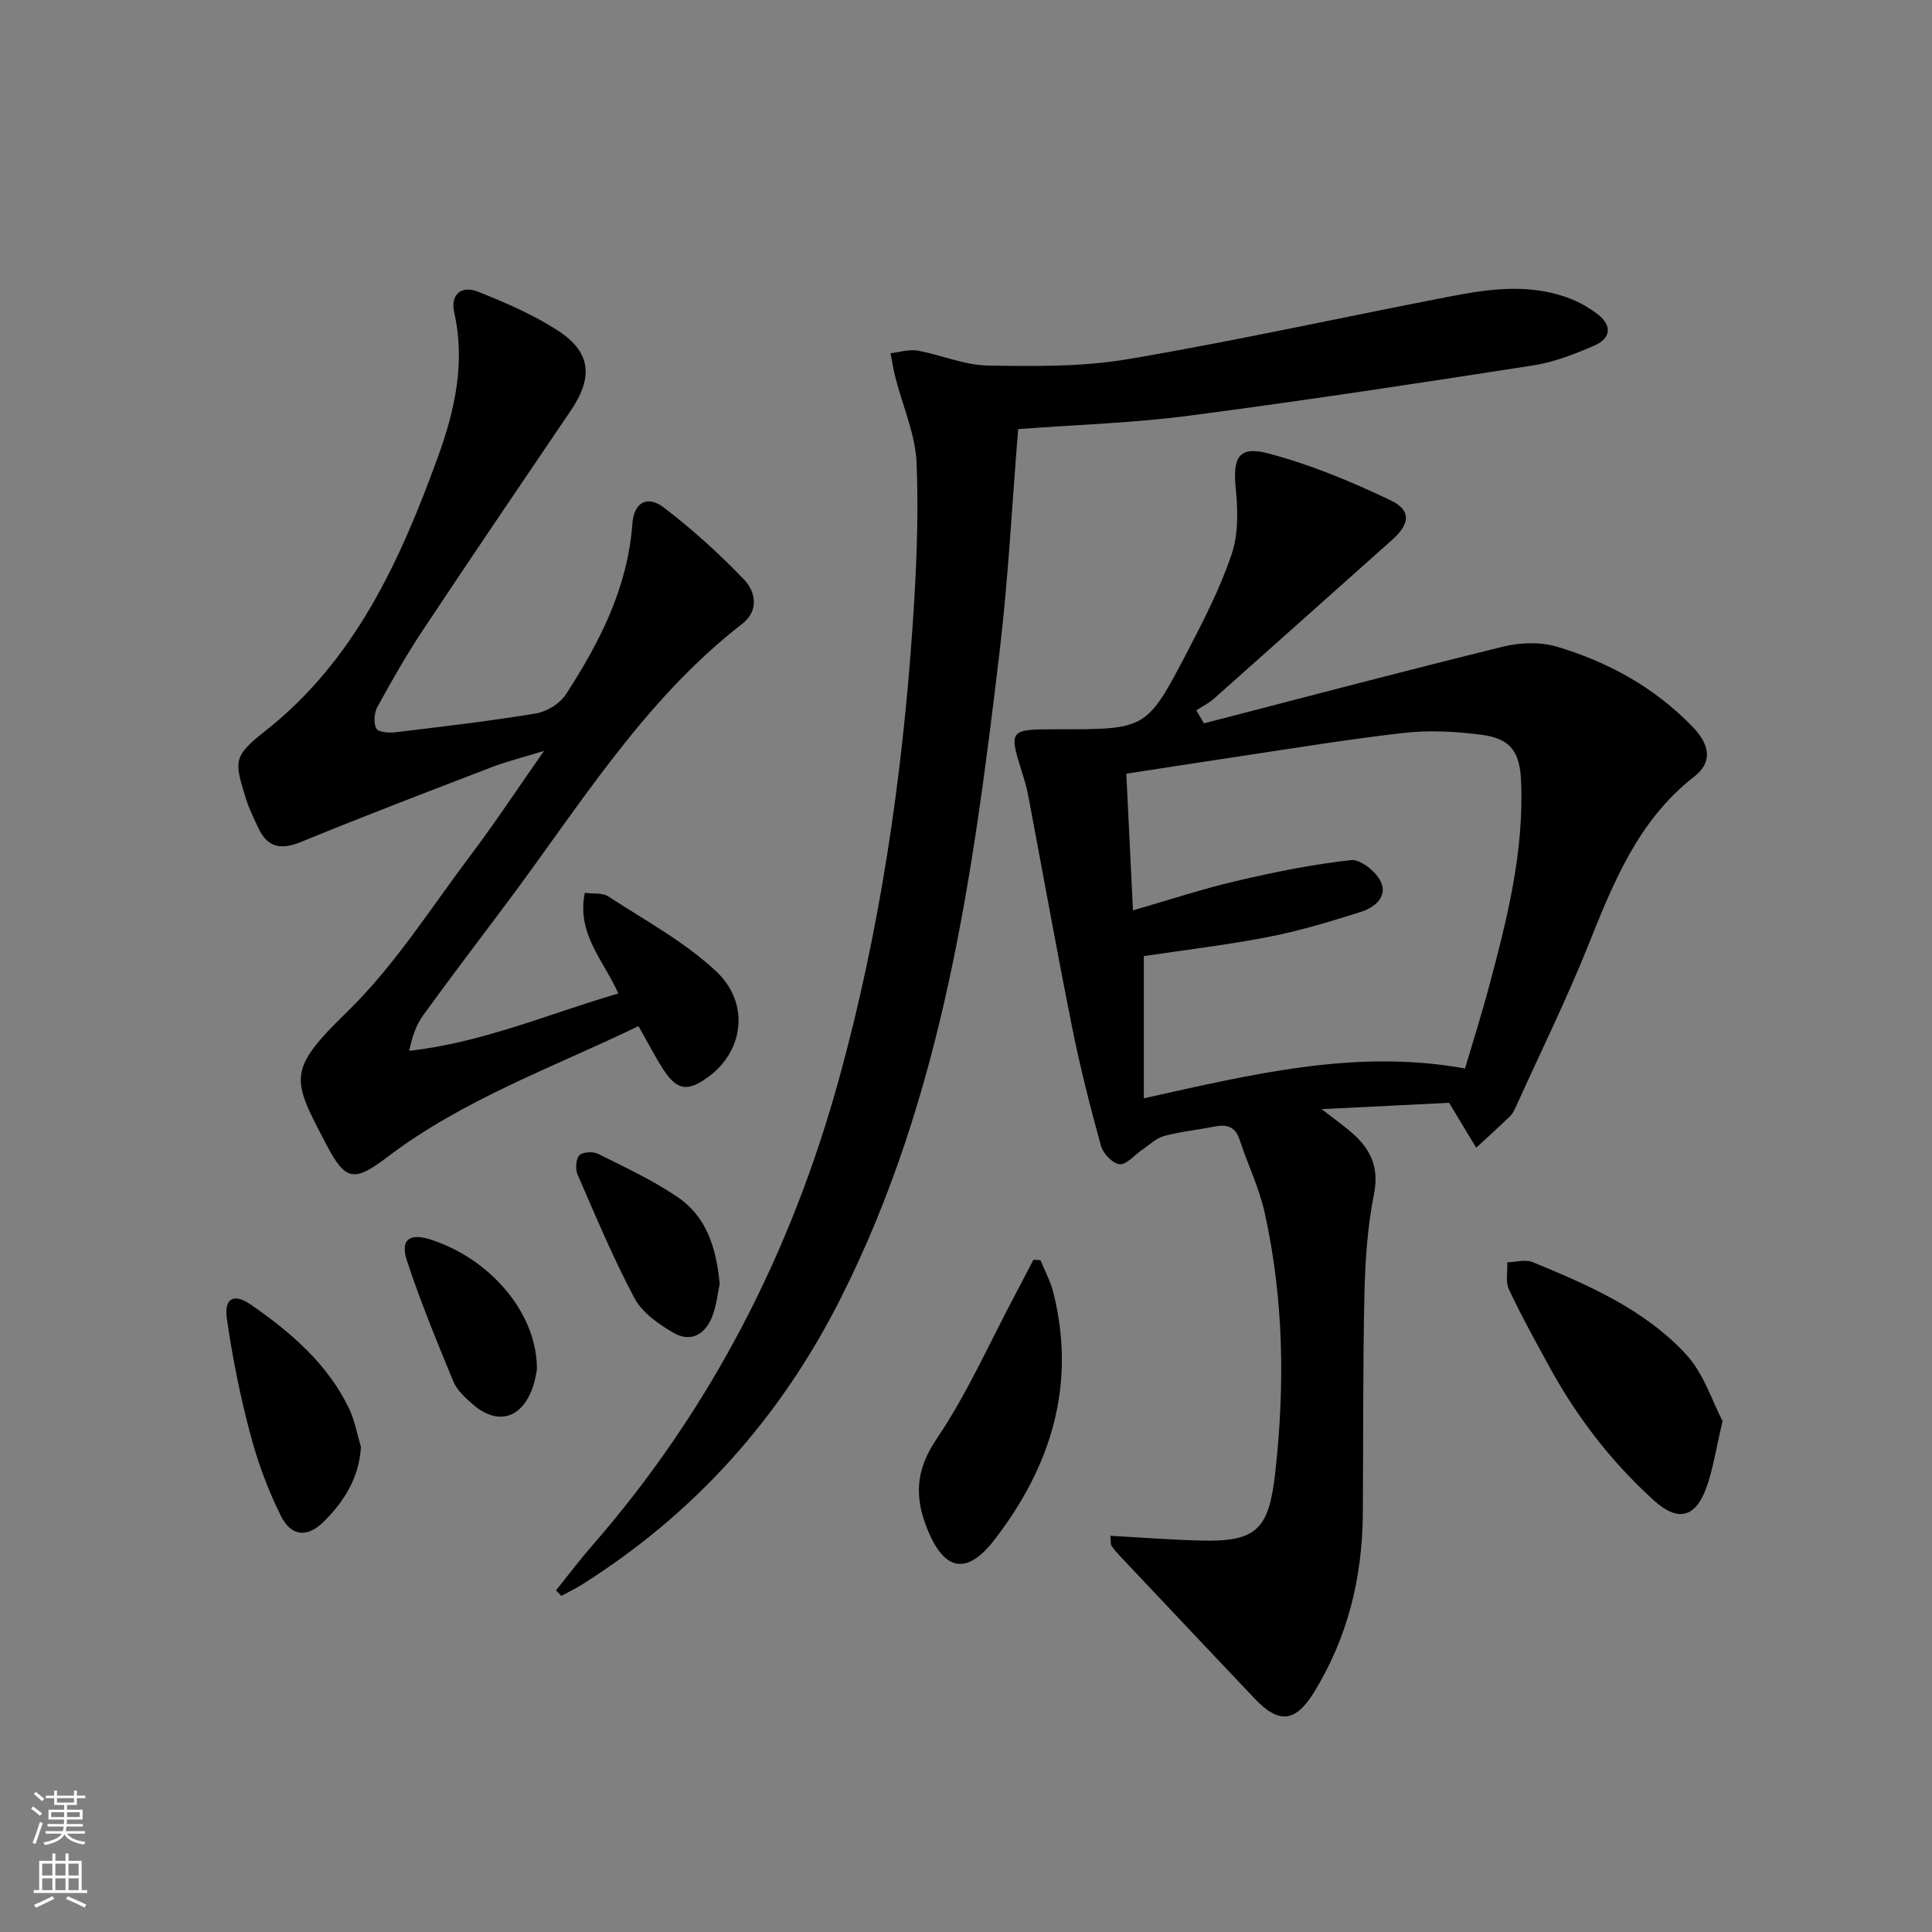
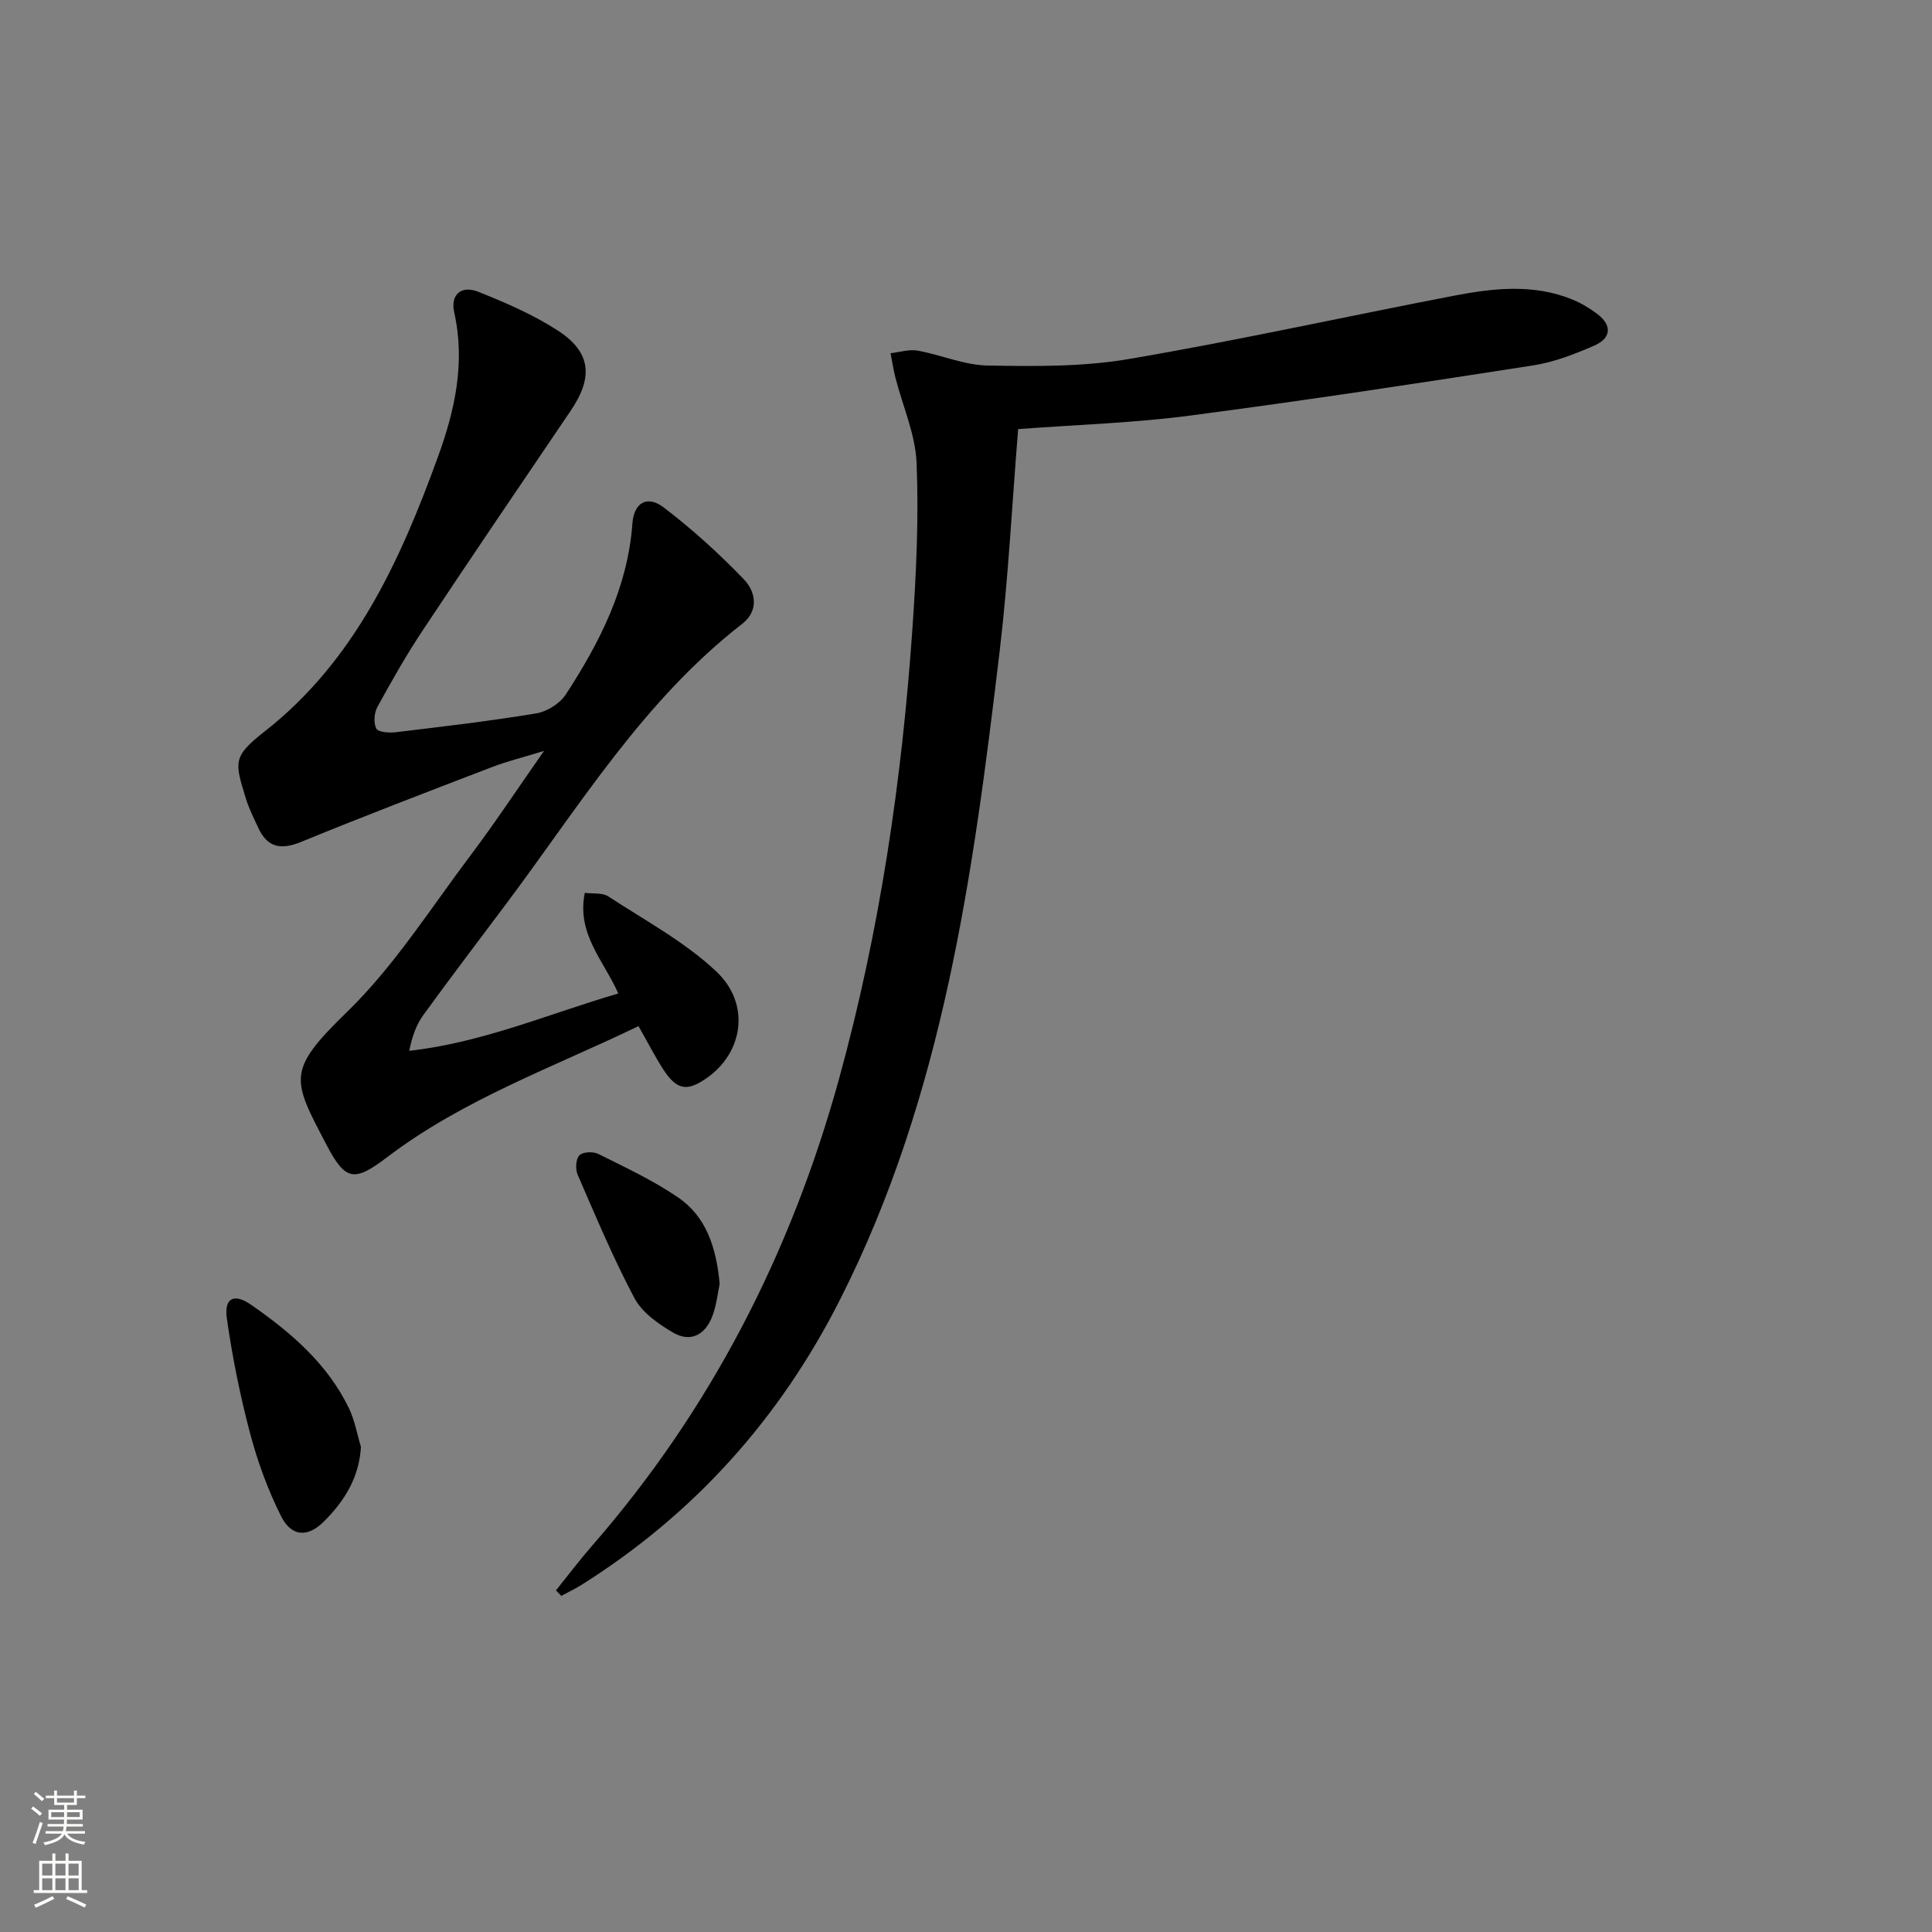
<svg xmlns="http://www.w3.org/2000/svg" enable-background="new 0 0 400 400" viewBox="0 0 400 400">
  <rect x="0" y="0" width="400" height="400" fill="#808080" stroke="none" />
  <g fill="#010000">
-     <path d="m249.26 149.76c20.65-5.34 41.28-10.8 61.99-15.89 3.51-.86 7.67-1 11.09.02 10.64 3.16 20.24 8.46 28.05 16.54 3.75 3.87 4.13 7.44.39 10.35-11.63 9.06-16.74 21.94-21.97 34.99-4.5 11.22-9.86 22.1-14.85 33.13-.34.75-.7 1.58-1.27 2.14-2.31 2.25-4.7 4.4-7.06 6.59-1.63-2.7-3.26-5.41-5.61-9.31-7.46.37-16.27.81-26.39 1.32 2.9 2.25 4.64 3.48 6.24 4.87 3.87 3.36 5.71 7.12 4.6 12.71-1.35 6.79-1.83 13.83-1.98 20.77-.34 15.15-.22 30.31-.33 45.47-.1 13.23-3.17 25.69-10.17 37.01-3.82 6.17-7.27 6.44-12.22 1.21-9.26-9.77-18.5-19.56-27.74-29.36-.68-.72-1.35-1.46-1.9-2.28-.23-.35-.12-.92-.24-2.07 6.42.35 12.63.84 18.85.99 11.43.28 13.96-2.34 15.27-13.94 2.04-18.12 1.78-36.14-2.18-53.97-1.14-5.15-3.52-10.01-5.17-15.05-.94-2.88-2.8-3.26-5.39-2.73-3.42.69-6.93 1.01-10.27 1.93-1.68.46-3.09 1.89-4.6 2.91-1.55 1.05-3.18 3.07-4.6 2.93-1.44-.15-3.42-2.22-3.86-3.8-2.24-8.13-4.32-16.32-5.98-24.59-3.19-15.93-6.05-31.92-9.07-47.89-.28-1.47-.68-2.91-1.13-4.34-2.96-9.44-2.97-9.43 7.24-9.43 18.29.01 18.4.07 26.74-15.89 3.45-6.61 6.89-13.33 9.26-20.37 1.41-4.18 1.3-9.11.85-13.6-.64-6.37.56-8.88 6.71-7.26 8.72 2.29 17.2 5.83 25.36 9.72 4.34 2.06 3.97 4.93.33 8.16-12.3 10.95-24.57 21.94-36.89 32.88-1.09.97-2.45 1.63-3.68 2.43.53.9 1.06 1.8 1.58 2.7zm54.06 71.46c1.72-5.82 3.47-11.33 4.96-16.92 3.74-13.98 7.29-28 6.64-42.66-.27-6-2.19-8.72-8.12-9.5-5.38-.71-10.97-1-16.34-.38-12.52 1.44-24.97 3.53-37.44 5.38-6.64.99-13.28 2.04-19.83 3.05.47 9.57.9 18.48 1.38 28.29 7.41-2.14 14.31-4.42 21.36-6.07 7.85-1.84 15.8-3.45 23.8-4.34 1.93-.21 5.15 2.37 6.14 4.44 1.5 3.15-1.29 5.39-4.07 6.27-6.3 1.99-12.65 3.93-19.12 5.19-8.74 1.7-17.6 2.74-25.86 3.98v29.44c22.4-4.96 43.9-10.28 66.5-6.17z" />
    <path d="m132.19 212.45c-17.71 8.55-36.27 15.15-52.06 27.15-6.74 5.12-8.59 4.95-12.49-2.5-7.18-13.72-8.4-15.33 4.2-27.58 9.8-9.52 17.29-21.43 25.59-32.44 4.99-6.62 9.57-13.56 15.2-21.61-4.49 1.38-7.75 2.18-10.86 3.38-13.16 5.05-26.32 10.08-39.36 15.43-4.21 1.73-7.04 1.26-8.96-2.93-.9-1.96-1.89-3.9-2.52-5.95-2.34-7.63-2.82-8.72 3.8-13.91 18.73-14.66 28.15-35.43 35.98-57.01 3.47-9.56 5.66-19.42 3.33-29.8-.83-3.68 1.45-5.68 4.98-4.27 5.66 2.26 11.37 4.72 16.46 8.02 6.92 4.48 7.37 9.67 2.7 16.57-10.26 15.13-20.53 30.25-30.64 45.48-3.4 5.11-6.44 10.48-9.39 15.86-.68 1.24-.85 3.33-.24 4.5.4.76 2.67.93 4.02.76 9.72-1.17 19.44-2.3 29.09-3.9 2.24-.37 4.91-2.05 6.14-3.94 7.02-10.79 12.8-22.11 13.77-35.35.32-4.38 3.08-5.94 6.47-3.36 5.89 4.48 11.43 9.52 16.57 14.85 2.51 2.59 3.23 6.52-.33 9.28-20.36 15.8-33.6 37.58-48.72 57.79-5.78 7.73-11.64 15.41-17.3 23.22-1.46 2.01-2.3 4.47-2.89 7.37 15.19-1.7 28.82-7.64 43.28-11.87-2.97-6.77-8.68-12.32-6.93-20.84 1.76.23 3.65-.05 4.84.73 7.59 4.96 15.78 9.37 22.33 15.5 7.17 6.71 5.66 16.73-1.79 22.02-4.14 2.94-6.26 2.65-9.07-1.58-1.79-2.77-3.28-5.73-5.2-9.07z" />
    <path d="m210.8 88.84c-1.27 15.53-2.03 30.81-3.83 45.97-5.48 46.06-11.65 91.97-33.01 134.18-12.49 24.69-30.22 44.46-53.61 59.17-1.33.83-2.76 1.5-4.14 2.25-.37-.38-.74-.76-1.1-1.14 2.49-3.09 4.88-6.27 7.49-9.26 24.59-28.2 41.19-60.68 51.1-96.59 8.46-30.67 13.07-62.04 15.24-93.75.77-11.24 1.29-22.56.83-33.81-.24-5.93-2.87-11.75-4.37-17.63-.43-1.68-.69-3.4-1.02-5.1 1.87-.21 3.81-.85 5.58-.54 4.88.87 9.68 3.01 14.54 3.09 9.73.17 19.64.28 29.17-1.34 22.55-3.84 44.91-8.8 67.38-13.12 8.19-1.57 16.5-2.5 24.56.82 1.82.75 3.57 1.81 5.14 3 3.15 2.41 2.71 5.03-.64 6.5-4.08 1.78-8.37 3.45-12.73 4.12-23.61 3.67-47.23 7.27-70.92 10.37-11.54 1.53-23.19 1.88-35.66 2.81z" />
-     <path d="m356.64 294.21c-1.37 5.79-1.96 9.94-3.35 13.79-2.29 6.31-5.94 7.11-10.9 2.62-8.82-8-15.99-17.33-21.68-27.78-2.86-5.24-5.77-10.47-8.3-15.87-.74-1.58-.26-3.72-.34-5.61 1.76-.05 3.75-.67 5.24-.05 11.56 4.75 23.18 9.78 31.79 19.12 3.69 4.01 5.45 9.83 7.54 13.78z" />
-     <path d="m215.41 260.9c.9 2.21 2.08 4.36 2.66 6.65 4.83 19.18-.48 36.09-12.19 51.26-5.75 7.44-10.41 6.43-13.9-2.26-2.63-6.55-2.47-12.11 1.88-18.55 6.35-9.38 10.98-19.92 16.33-29.97 1.28-2.4 2.51-4.81 3.77-7.22.48.03.96.06 1.45.09z" />
-     <path d="m74.73 299.57c-.38 6.41-3.47 11.26-7.67 15.44-3.38 3.37-6.73 3.18-8.89-1.14-2.71-5.42-4.84-11.24-6.39-17.11-2.07-7.8-3.67-15.77-4.81-23.76-.61-4.24 1.46-5.33 5-2.87 8.23 5.72 15.82 12.2 20.29 21.46 1.19 2.5 1.67 5.32 2.47 7.98z" />
+     <path d="m74.73 299.57c-.38 6.41-3.47 11.26-7.67 15.44-3.38 3.37-6.73 3.18-8.89-1.14-2.71-5.42-4.84-11.24-6.39-17.11-2.07-7.8-3.67-15.77-4.81-23.76-.61-4.24 1.46-5.33 5-2.87 8.23 5.72 15.82 12.2 20.29 21.46 1.19 2.5 1.67 5.32 2.47 7.98" />
    <path d="m149 265.8c-.37 1.74-.62 4.25-1.46 6.55-1.42 3.89-4.44 5.73-8.18 3.55-3.05-1.78-6.4-4.14-7.99-7.11-4.41-8.28-8.03-16.98-11.78-25.59-.49-1.13-.38-3.22.36-4 .69-.73 2.86-.83 3.92-.29 5.59 2.79 11.33 5.46 16.47 8.97 5.86 3.97 7.96 10.36 8.66 17.92z" />
-     <path d="m111.16 283.59c-.11.47-.35 2.3-.98 3.98-2.38 6.32-7.4 7.55-12.49 3.02-1.47-1.31-3.09-2.8-3.82-4.55-3.4-8.24-6.81-16.51-9.6-24.97-1.46-4.42.49-5.84 4.89-4.43 12.38 3.98 22.13 15.32 22 26.95z" />
  </g>
  <path d="m6.44 374.46.42-.45c.65.47 1.27.95 1.85 1.44l-.45.49c-.65-.56-1.25-1.06-1.82-1.48m.93 7.33-.63-.26c.55-1.36 1.05-2.8 1.52-4.33.19.1.38.19.59.27-.46 1.29-.95 2.73-1.48 4.32m-.38-10.38.44-.42c.43.34 1.01.82 1.74 1.44l-.49.49c-.53-.51-1.09-1.01-1.69-1.51m2.5.35h1.72v-1.04h.59v1.04h3.52v-1.04h.59v1.04h1.75v.53h-1.75v1.42h-2.03v.97h3.22v2.03h-3.24c0 .35-.01.66-.03.93h3.32v.53h-3.37c-.03.27-.08.58-.15.94h3.96v.53h-3.71c.67.92 1.93 1.48 3.79 1.68-.13.24-.23.44-.29.59-2.13-.38-3.48-1.08-4.04-2.12-.43.97-1.77 1.72-4.03 2.23-.09-.19-.2-.37-.33-.55 2.1-.42 3.37-1.03 3.81-1.83h-3.36v-.53h3.58c.08-.29.13-.61.16-.94h-3.33v-.53h3.39c.02-.27.04-.58.04-.93h-3.23v-2.03h3.25v-.97h-2.07v-1.42h-1.73zm1.12 3.44v1h2.65c.01-.3.02-.44.01-.4v-.25-.35zm1.19-2h3.52v-.91h-3.52zm4.71 2h-2.63v.59c0 .15-.01.28-.01.4h2.64z" fill="#fbfcfa" />
  <path d="m13.56 383.74h.63v1.52h2.72v6.07h1.13v.6h-11.06v-.6h1.13v-6.07h2.73v-1.52h.63v1.52h2.1v-1.52zm-2.69 8.83.38.56c-1.24.63-2.53 1.25-3.85 1.85-.1-.21-.21-.42-.34-.63 1.36-.55 2.63-1.15 3.81-1.78m-2.13-4.27h2.1v-2.45h-2.1zm0 3.04h2.1v-2.46h-2.1zm2.72-3.04h2.1v-2.45h-2.1zm0 3.04h2.1v-2.46h-2.1zm6.07 3.6c-1.41-.71-2.7-1.3-3.86-1.78l.35-.56c1.45.62 2.75 1.19 3.84 1.72zm-1.25-9.09h-2.1v2.45h2.1zm-2.09 5.49h2.1v-2.46h-2.1z" fill="#fbfcfa" />
</svg>